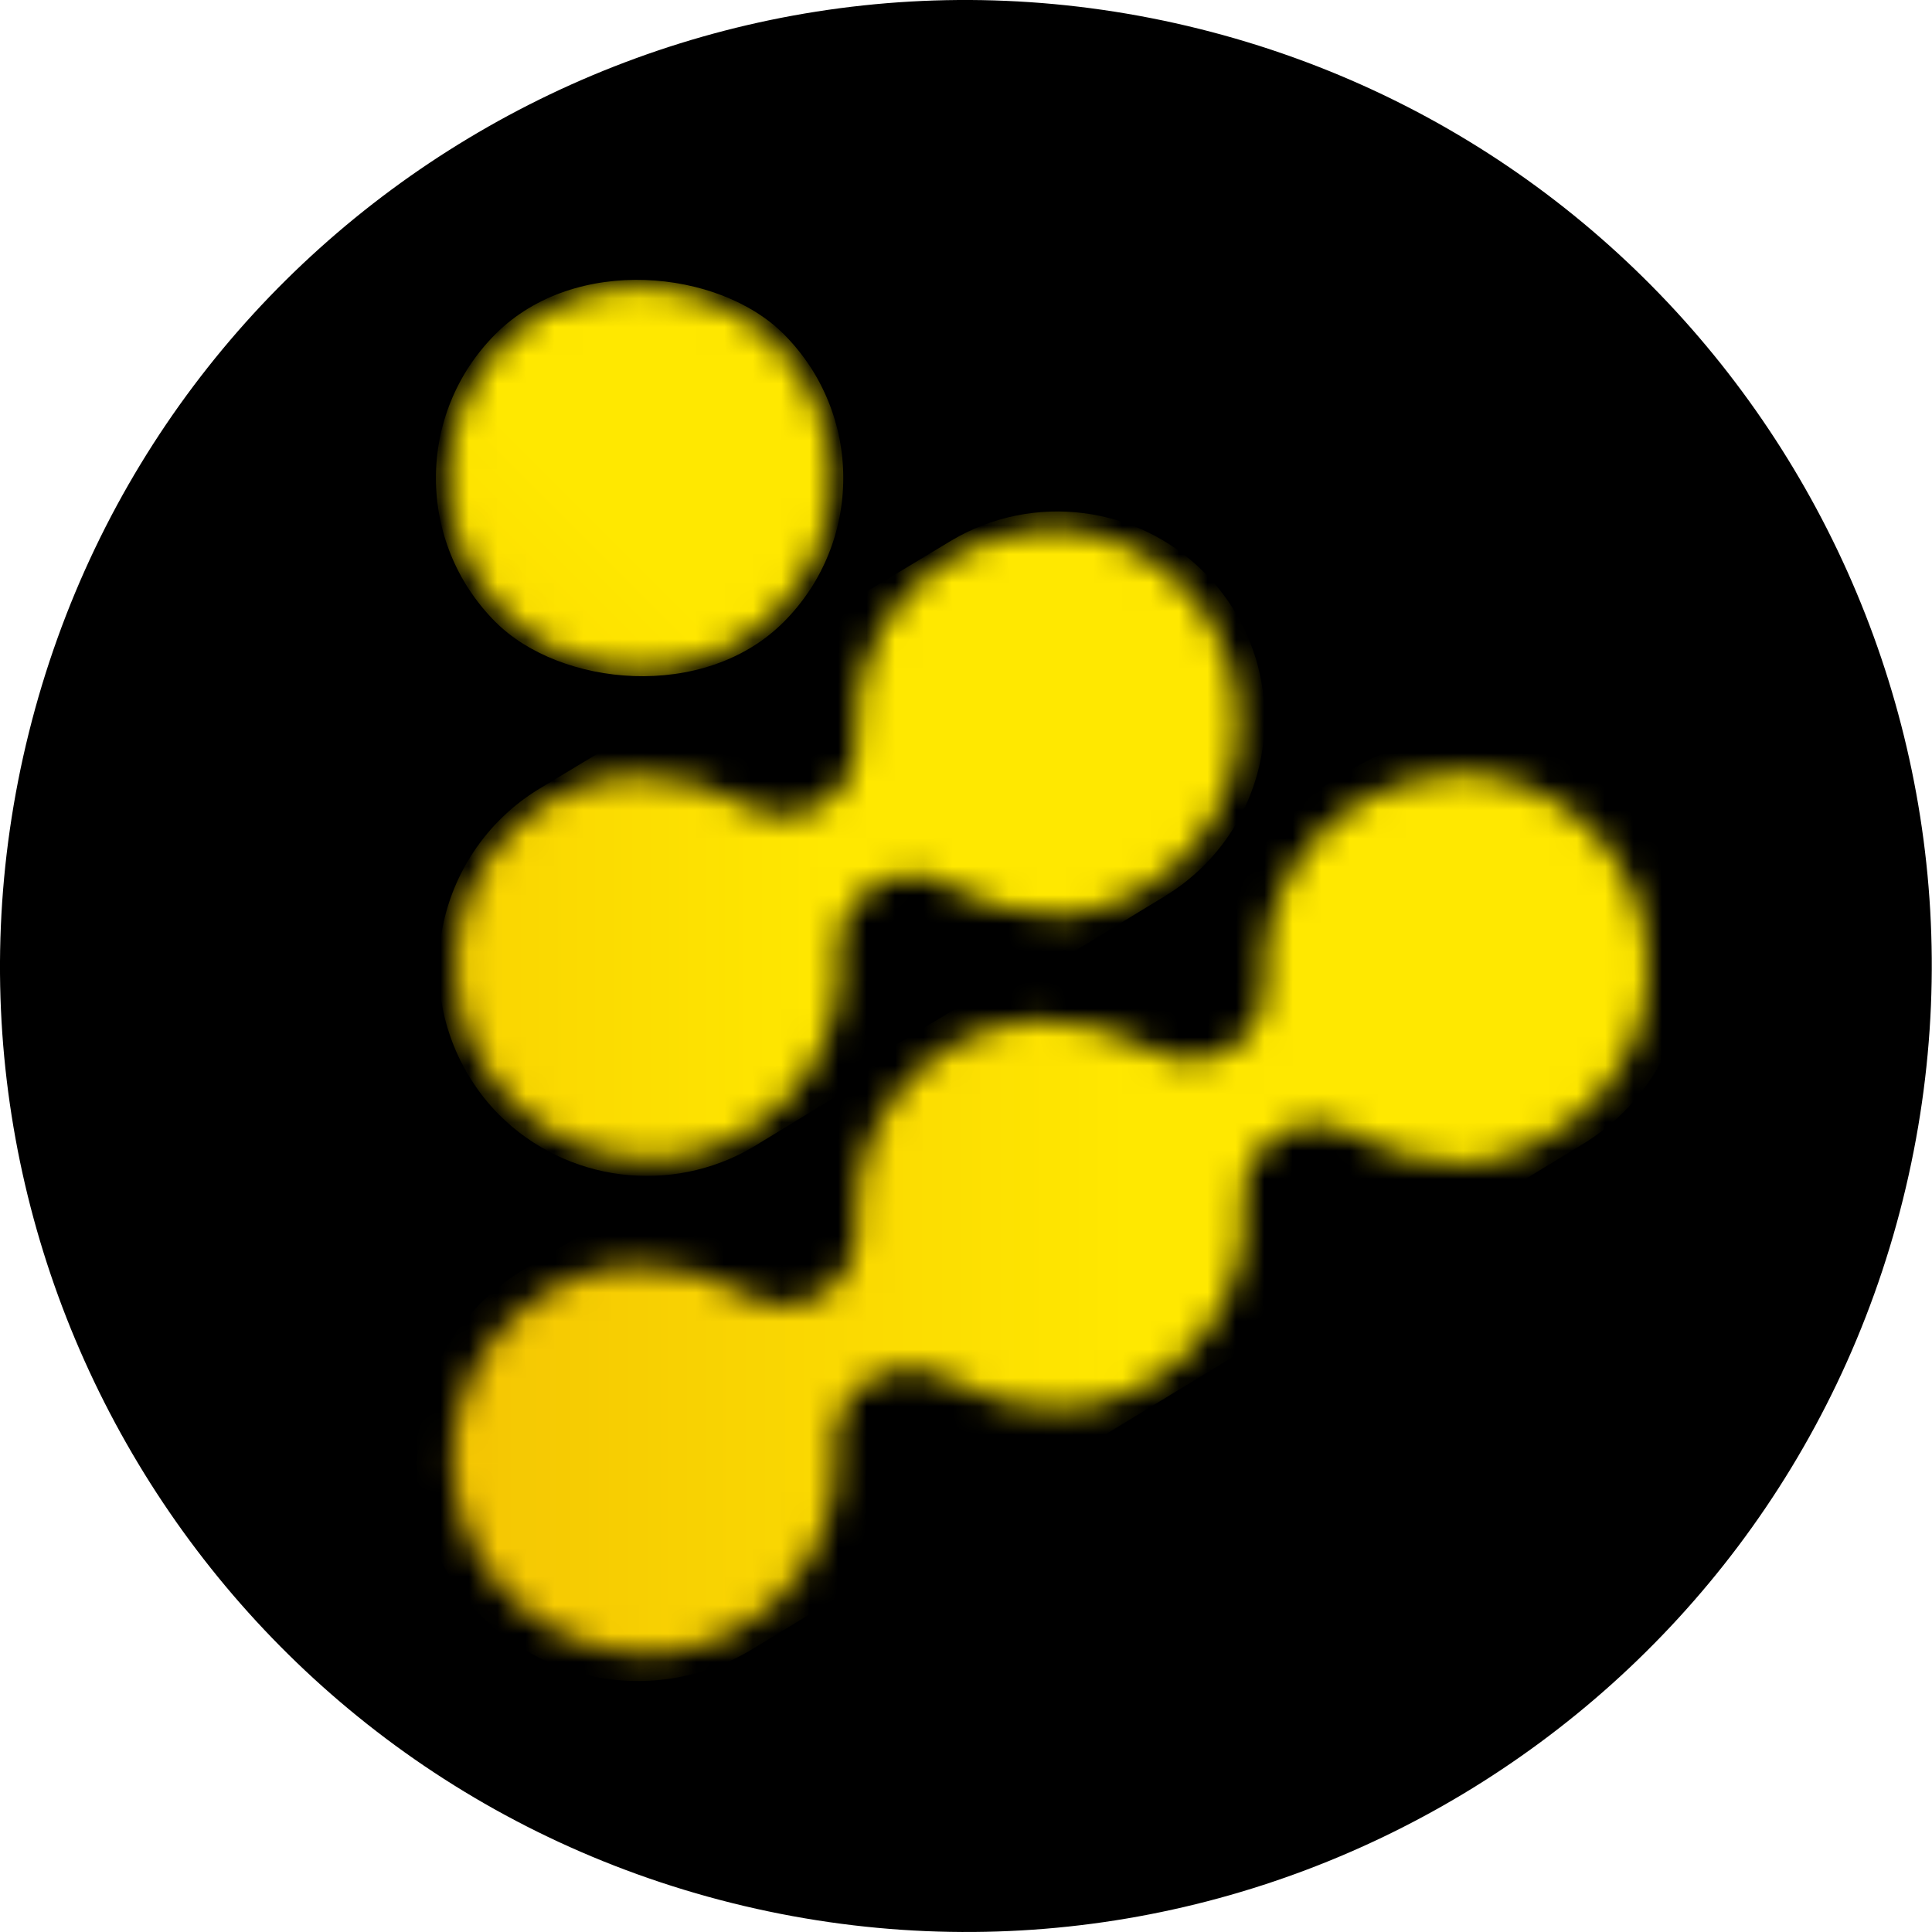
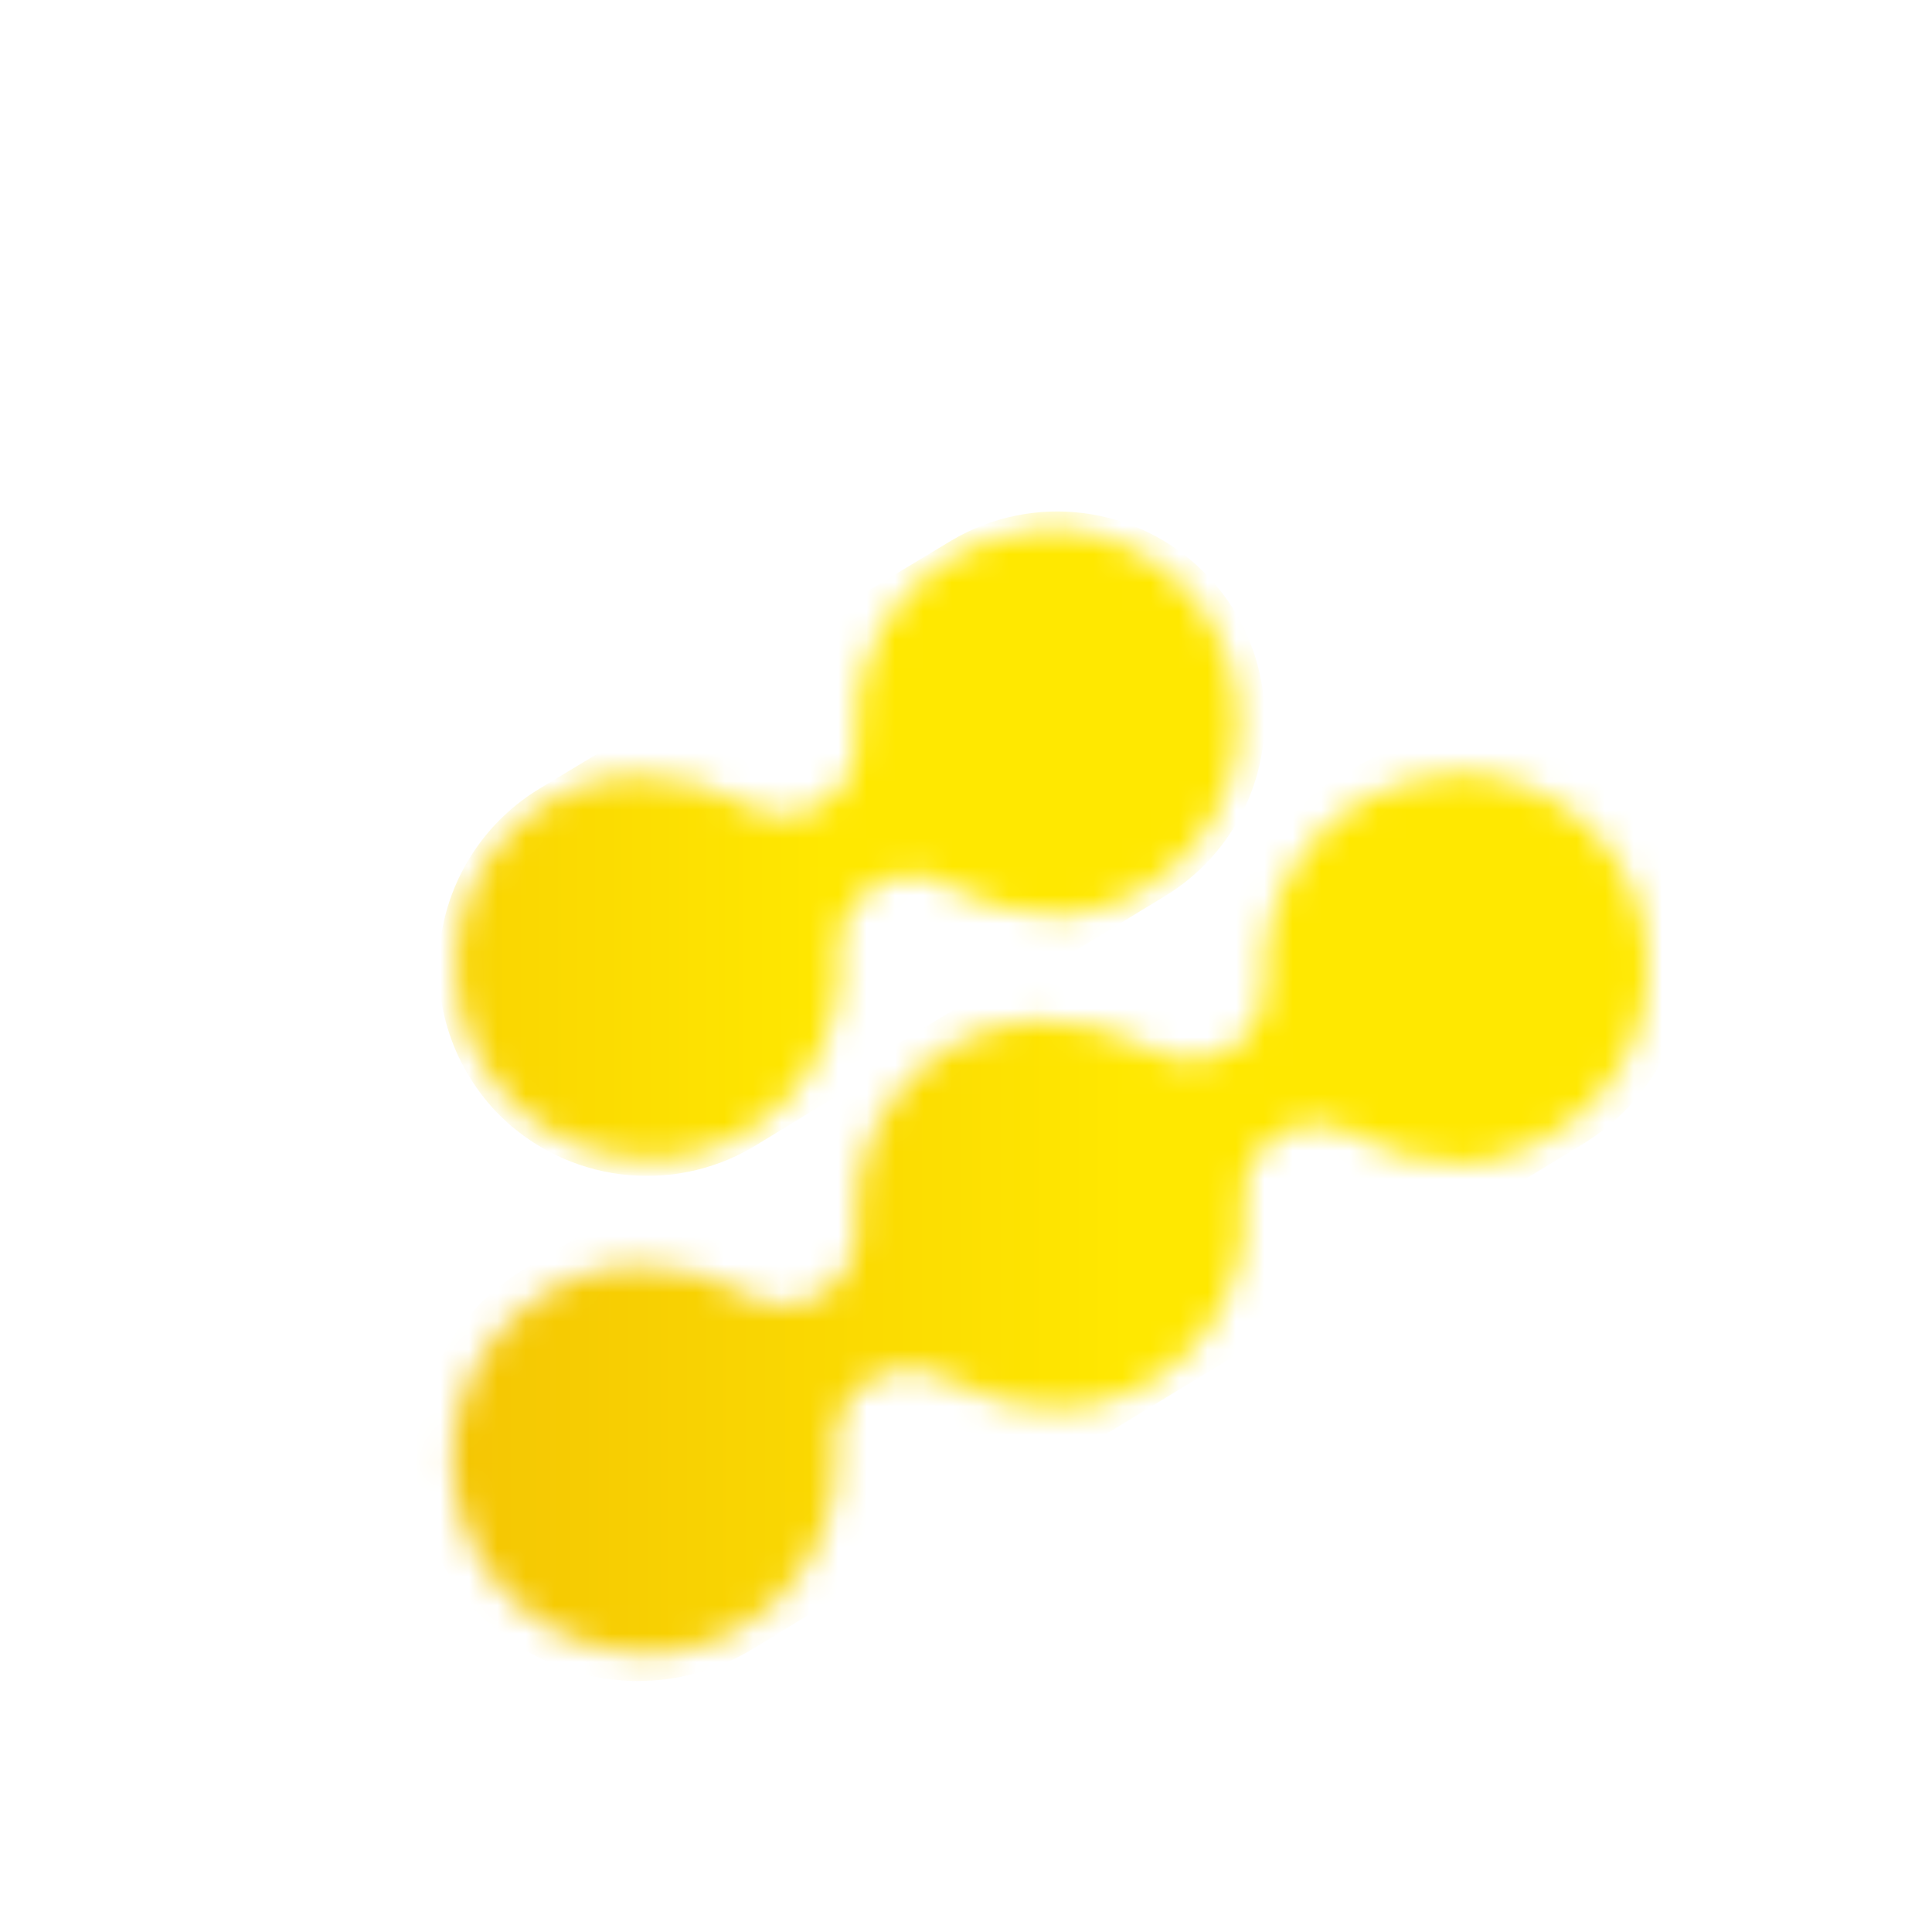
<svg xmlns="http://www.w3.org/2000/svg" width="68" height="68" viewBox="0 0 68 68" fill="none">
-   <path d="M66.975 42.225C62.434 60.439 43.986 71.524 25.769 66.982C7.56 62.441 -3.525 43.992 1.018 25.779C5.557 7.562 24.006 -3.524 42.217 1.017C60.432 5.558 71.516 24.01 66.975 42.225L66.975 42.225H66.975Z" fill="black" />
  <mask id="mask0_323_3088" style="mask-type:luminance" maskUnits="userSpaceOnUse" x="15" y="27" width="44" height="32">
    <path fill-rule="evenodd" clip-rule="evenodd" d="M50.637 27.325C46.993 27.723 44.3 30.907 44.512 34.566C44.574 35.529 44.093 36.446 43.265 36.941C42.851 37.195 42.373 37.325 41.888 37.315C41.407 37.309 40.935 37.18 40.517 36.941C39.411 36.308 38.164 35.965 36.89 35.944H36.142C32.521 36.362 29.874 39.562 30.141 43.197C30.206 44.158 29.727 45.075 28.9 45.571C28.488 45.825 28.012 45.955 27.529 45.945C27.082 45.955 26.644 45.824 26.276 45.571C25.176 44.94 23.935 44.597 22.667 44.574H21.89C18.331 45.032 15.731 48.164 15.935 51.747C16.139 55.33 19.078 58.146 22.667 58.197H23.29C26.528 57.878 29.086 55.31 29.393 52.071V50.938C29.332 49.975 29.813 49.059 30.64 48.563C31.053 48.309 31.531 48.179 32.017 48.189C32.498 48.195 32.97 48.324 33.388 48.563C34.492 49.2 35.74 49.546 37.015 49.566H37.763C40.959 49.202 43.463 46.649 43.764 43.446V42.313C43.702 41.347 44.185 40.428 45.016 39.933C45.428 39.679 45.904 39.549 46.387 39.559C46.834 39.549 47.272 39.68 47.64 39.933C48.742 40.57 49.988 40.915 51.261 40.936H52.014C55.386 40.312 58.01 37.536 58.01 34.062C58.026 32.257 57.324 30.519 56.058 29.232C54.792 27.944 53.066 27.213 51.261 27.2C51.045 27.167 50.824 27.212 50.637 27.325Z" fill="white" />
  </mask>
  <g mask="url(#mask0_323_3088)">
    <path d="M47.6 27.07L18.417 44.693C14.755 46.905 13.561 51.655 15.742 55.335C16.802 57.131 18.539 58.427 20.562 58.933C22.586 59.439 24.728 59.113 26.509 58.027L55.766 40.233C59.326 38.015 60.478 33.369 58.367 29.744C57.31 27.944 55.572 26.645 53.546 26.142C51.52 25.638 49.377 25.973 47.6 27.07Z" fill="url(#paint0_linear_323_3088)" />
  </g>
  <mask id="mask1_323_3088" style="mask-type:luminance" maskUnits="userSpaceOnUse" x="16" y="18" width="28" height="23">
    <path fill-rule="evenodd" clip-rule="evenodd" d="M36.267 18.7C32.62 19.098 29.927 22.286 30.141 25.948C30.212 26.914 29.732 27.837 28.9 28.334C28.489 28.588 28.013 28.718 27.529 28.707C27.079 28.72 26.636 28.589 26.265 28.334C25.17 27.701 23.932 27.354 22.667 27.325H21.891C18.551 27.751 16.041 30.582 16.02 33.949C16.007 37.698 19.02 40.757 22.769 40.8H23.392C26.631 40.493 29.199 37.935 29.518 34.697V33.564C29.454 32.601 29.936 31.684 30.765 31.189C31.177 30.931 31.655 30.799 32.142 30.81C32.587 30.799 33.024 30.932 33.388 31.189C34.494 31.822 35.741 32.166 37.015 32.187H37.763C41.257 31.667 43.78 28.573 43.586 25.046C43.392 21.519 40.545 18.72 37.015 18.587C36.76 18.552 36.501 18.592 36.267 18.7Z" fill="white" />
  </mask>
  <g mask="url(#mask1_323_3088)">
    <path d="M42.382 20.145C40.028 17.788 36.378 17.322 33.508 19.012L19.058 27.716C17.104 28.871 15.792 30.861 15.5 33.112C15.209 35.363 15.972 37.622 17.567 39.236C19.942 41.606 23.618 42.072 26.509 40.369L40.971 31.558C42.896 30.402 44.182 28.424 44.458 26.195C44.733 23.967 43.968 21.735 42.382 20.145Z" fill="url(#paint1_linear_323_3088)" />
  </g>
  <mask id="mask2_323_3088" style="mask-type:luminance" maskUnits="userSpaceOnUse" x="15" y="10" width="15" height="14">
    <ellipse cx="22.52" cy="16.824" rx="6.749" ry="6.749" fill="white" />
  </mask>
  <g mask="url(#mask2_323_3088)">
-     <rect x="12.374" y="16.825" width="14.337" height="14.337" rx="7.168" transform="rotate(-45 12.374 16.825)" fill="url(#paint2_linear_323_3088)" />
-   </g>
+     </g>
  <defs>
    <linearGradient id="paint0_linear_323_3088" x1="15.561" y1="11.796" x2="39.695" y2="11.796" gradientUnits="userSpaceOnUse">
      <stop stop-color="#F4C503" />
      <stop offset="1" stop-color="#FFE800" />
    </linearGradient>
    <linearGradient id="paint1_linear_323_3088" x1="6.217" y1="12.043" x2="29.116" y2="12.043" gradientUnits="userSpaceOnUse">
      <stop stop-color="#F4C503" />
      <stop offset="1" stop-color="#FFE800" />
    </linearGradient>
    <linearGradient id="paint2_linear_323_3088" x1="-3.464" y1="20.533" x2="17.599" y2="20.533" gradientUnits="userSpaceOnUse">
      <stop stop-color="#F4C503" />
      <stop offset="1" stop-color="#FFE800" />
    </linearGradient>
  </defs>
</svg>